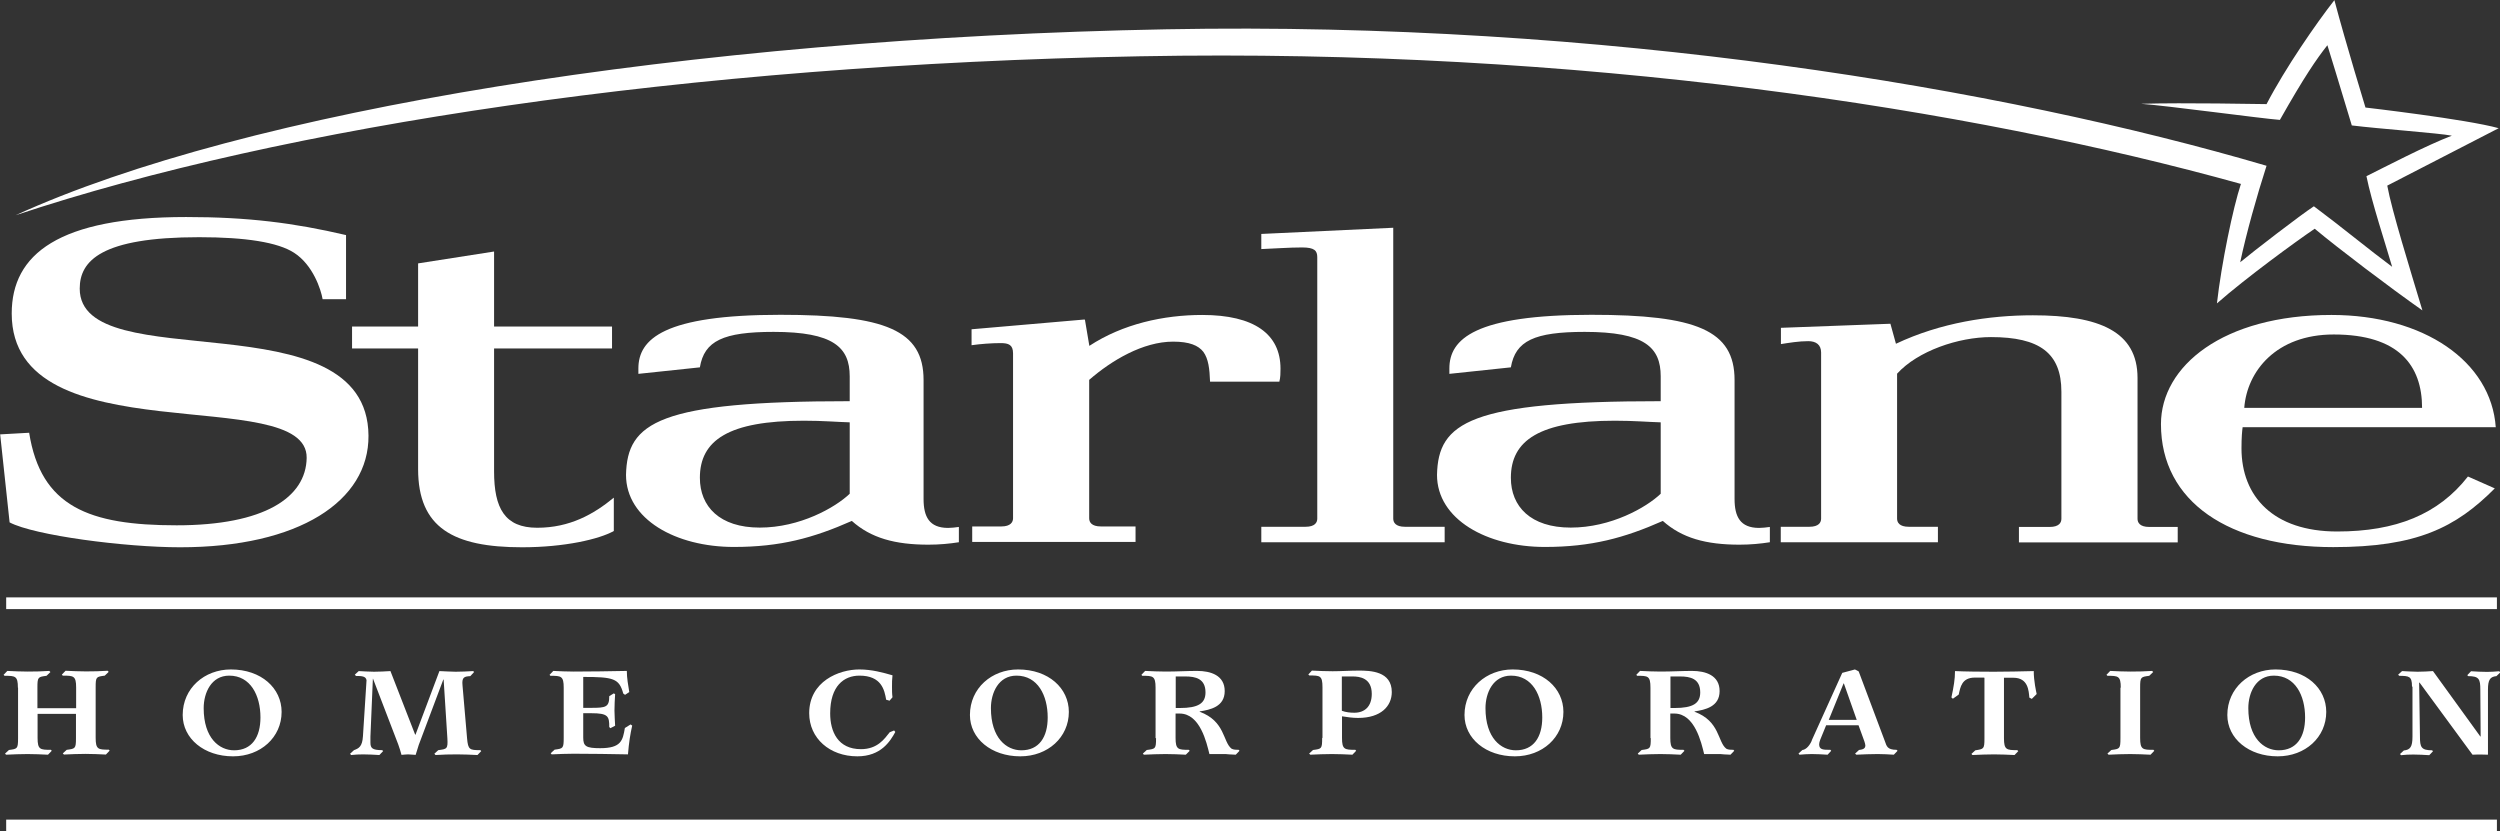
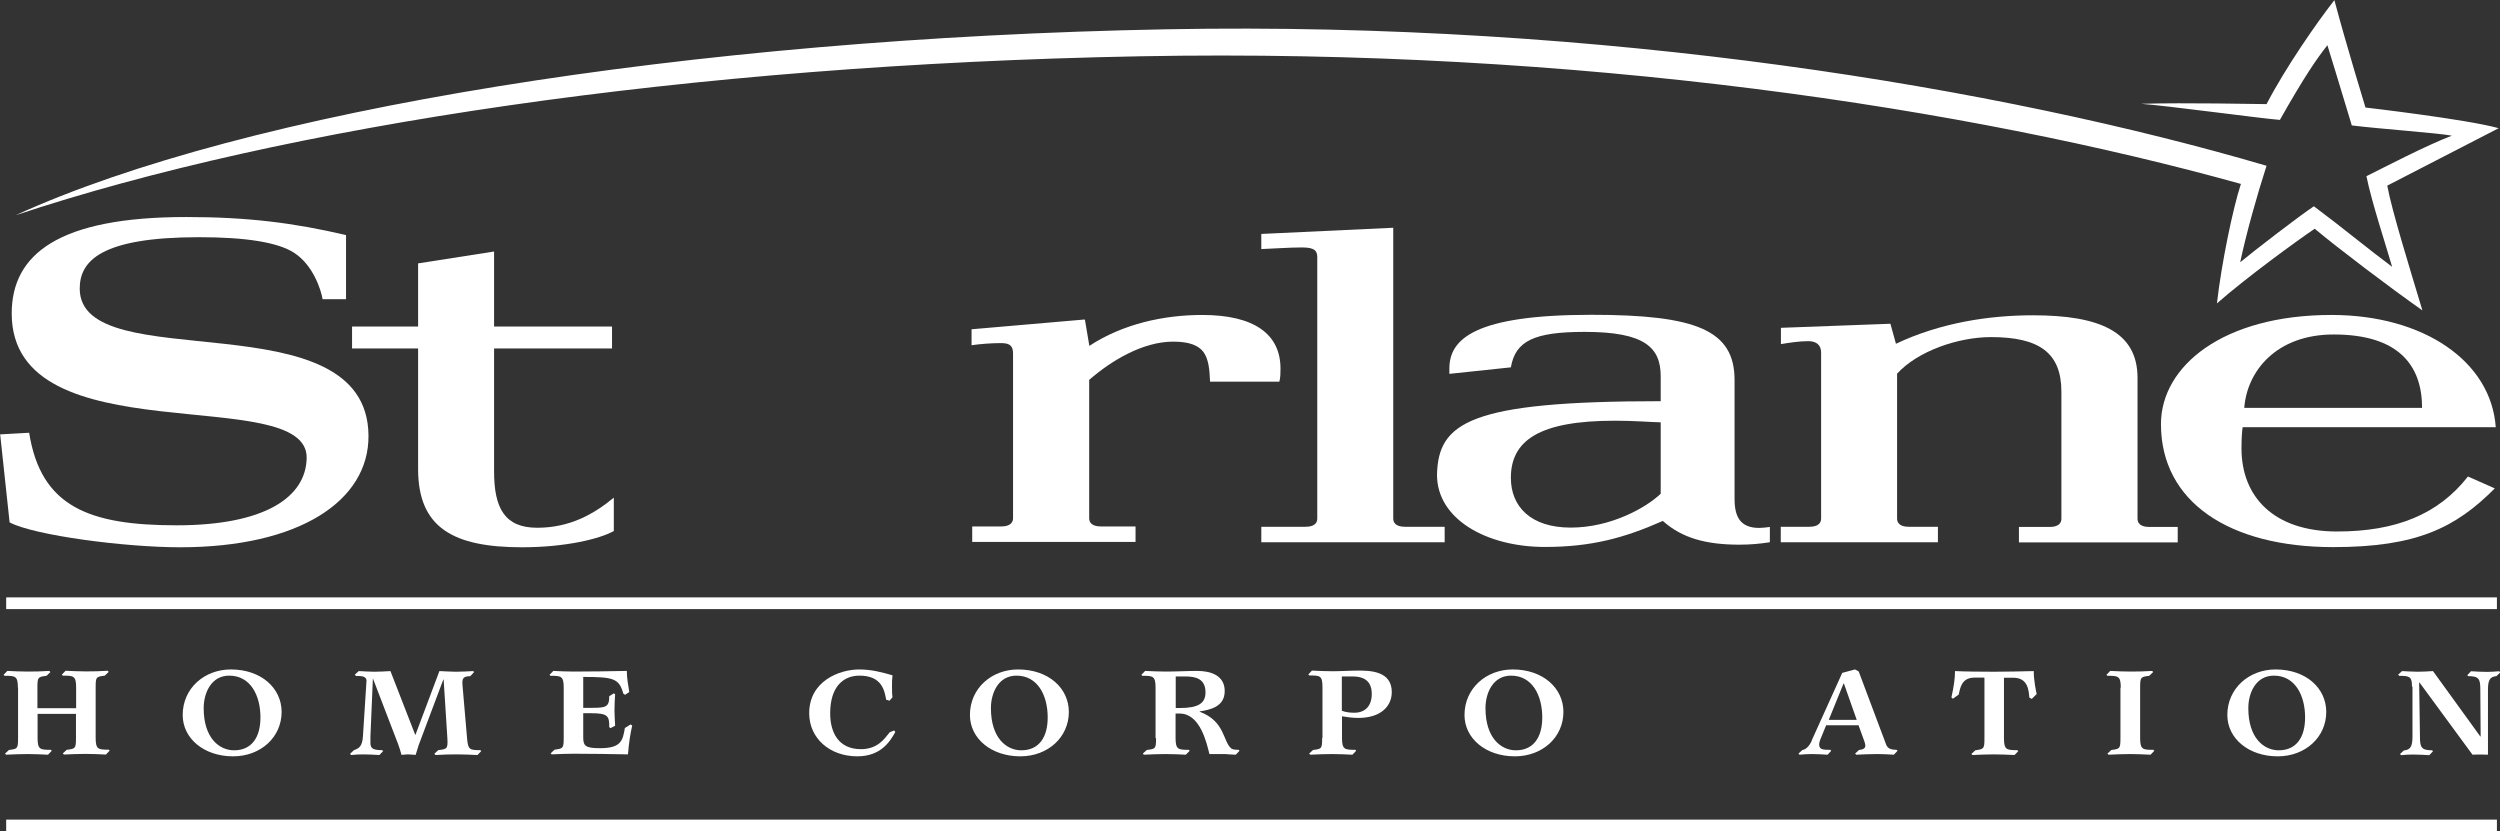
<svg xmlns="http://www.w3.org/2000/svg" id="b" width="153.67" height="51.1" viewBox="0 0 153.67 51.1">
  <rect x="0" y="0" width="153.67" height="51.1" fill="#333333" stroke="none" />
  <g id="c">
    <g>
      <path d="M1.1,42.27c0-.72-.16-.73-.82-.73l-.06-.06,.23-.24c.42,.02,.83,.04,1.25,.04,.44,0,.89-.01,1.33-.04l.07,.07-.24,.23c-.52,.07-.56,.07-.56,.72v1.27h2.38v-1.27c0-.72-.16-.73-.82-.73l-.06-.06,.23-.24c.42,.02,.84,.04,1.26,.04,.44,0,.89-.01,1.33-.04l.06,.07-.24,.23c-.53,.07-.56,.07-.56,.72v3.1c0,.72,.16,.73,.81,.73l.05,.06-.23,.24c-.42-.02-.84-.04-1.26-.04-.44,0-.88,.02-1.32,.04l-.07-.07,.24-.22c.53-.07,.57-.07,.57-.73v-1.48H2.31v1.48c0,.72,.16,.73,.82,.73l.05,.06-.23,.24c-.42-.02-.84-.04-1.25-.04-.44,0-.89,.02-1.33,.04l-.06-.07,.24-.22c.52-.07,.56-.07,.56-.73v-3.1Z" style="fill:#fff;" />
      <path d="M14.33,46.49c1.69,0,2.98-1.17,2.98-2.73,0-1.45-1.24-2.61-3.12-2.61-1.62,0-2.96,1.15-2.96,2.8,0,1.45,1.32,2.54,3.09,2.54m-1.8-2.96c0-.95,.47-2,1.57-2,1.31,0,1.92,1.22,1.92,2.57,0,1.21-.53,2.02-1.62,2.02-.91,0-1.87-.75-1.87-2.59" style="fill:#fff;" />
      <path d="M22.51,42.13c0-.1,.02-.22,.02-.32-.04-.25-.31-.26-.65-.26l-.07-.08,.24-.22c.24,.01,.63,.04,.94,.04,.34,0,.67-.02,1.01-.04l1.52,3.91h.02l1.47-3.91c.33,.01,.66,.04,1,.04s.72-.02,1.08-.04l.05,.06-.23,.25c-.38,.02-.53,.07-.48,.57l.28,3.25c.06,.71,.16,.73,.82,.73l.05,.06-.23,.24c-.42-.02-.83-.04-1.25-.04-.45,0-.89,.01-1.33,.04l-.07-.08,.24-.22c.53-.07,.6-.07,.56-.73l-.23-3.61h-.02l-1.51,4.02c-.07,.2-.12,.41-.19,.61-.15,0-.31-.03-.46-.03-.13,0-.27,.02-.41,.03-.06-.21-.12-.43-.2-.64l-1.55-4.04h-.01l-.15,3.56c0,.14,0,.27,0,.36,0,.34,.1,.47,.73,.47l.05,.06-.23,.24c-.33-.02-.66-.04-.99-.04-.25,0-.49,.01-.75,.04l-.06-.08,.24-.22c.3-.11,.51-.22,.55-.85l.2-3.12Z" style="fill:#fff;" />
      <path d="M34.65,42.27c0-.72-.16-.73-.82-.73l-.05-.06,.23-.24c.42,.02,.84,.04,1.25,.04,1.09,0,2.18-.02,3.27-.04,0,.43,.08,.87,.15,1.3l-.26,.17-.11-.08c-.25-.93-.61-1.02-2.46-1.02v1.9h.49c.9,0,1.11-.04,1.11-.72l.28-.17,.08,.05c-.02,.33-.04,.68-.04,1.01,0,.31,.03,.62,.04,.93l-.29,.15-.07-.07c0-.66-.06-.85-1.11-.85h-.49v1.5c0,.53,.17,.65,1.04,.65,1.3,0,1.39-.48,1.52-1.24l.35-.22,.1,.07c-.12,.53-.2,1.04-.26,1.77-1.11-.02-2.23-.04-3.34-.04-.44,0-.9,.02-1.35,.04l-.06-.07,.24-.22c.52-.07,.56-.07,.56-.73v-3.1Z" style="fill:#fff;" />
      <path d="M55.04,44.98c-.32,.59-.89,1.51-2.34,1.51-1.7,0-2.96-1.11-2.96-2.65,0-1.96,1.83-2.69,3.08-2.69,.77,0,1.45,.19,2.04,.36-.03,.24-.03,.46-.03,.7,0,.21,0,.44,.03,.65l-.18,.21-.21-.06c-.1-.59-.28-1.48-1.64-1.48-.95,0-1.8,.63-1.8,2.32,0,1.13,.48,2.2,1.89,2.2,1.03,0,1.45-.64,1.77-1.04l.27-.11,.07,.09Z" style="fill:#fff;" />
      <path d="M62.72,46.49c1.69,0,2.98-1.17,2.98-2.73,0-1.45-1.24-2.61-3.12-2.61-1.62,0-2.96,1.15-2.96,2.8,0,1.45,1.32,2.54,3.09,2.54m-1.8-2.96c0-.95,.47-2,1.57-2,1.31,0,1.92,1.22,1.92,2.57,0,1.21-.53,2.02-1.62,2.02-.91,0-1.87-.75-1.87-2.59" style="fill:#fff;" />
      <path d="M71.06,45.37c0,.66-.03,.66-.57,.73l-.24,.22,.06,.07c.45-.02,.89-.04,1.33-.04,.42,0,.84,.02,1.25,.04l.24-.24-.06-.06c-.65,0-.81-.02-.81-.73v-1.5h.25c1.26,0,1.66,1.8,1.83,2.49h.82c.14,0,.27,0,.4,.02,.14,0,.28,.02,.4,.02l.23-.24-.05-.06c-.14,0-.32,0-.44-.07-.54-.42-.38-1.69-1.96-2.27v-.02c.64-.1,1.54-.28,1.54-1.25s-.86-1.24-1.7-1.24c-.61,0-1.23,.04-1.93,.04-.42,0-.84-.02-1.26-.04l-.23,.24,.05,.06c.65,0,.82,0,.82,.73v3.1Zm1.21-3.79h.59c.62,0,1.24,.13,1.24,.98,0,.67-.44,.96-1.58,.96h-.25v-1.95Z" style="fill:#fff;" />
      <path d="M81.27,45.37c0,.66-.03,.66-.56,.73l-.24,.22,.07,.07c.44-.02,.88-.04,1.33-.04,.42,0,.84,.02,1.26,.04l.23-.24-.05-.06c-.66,0-.82-.02-.82-.73v-1.33c.32,.05,.65,.1,.99,.1,1.41,0,2.07-.73,2.07-1.59,0-1.29-1.32-1.32-2.04-1.32-.53,0-1.07,.04-1.6,.04-.42,0-.84-.02-1.27-.04l-.22,.24,.06,.06c.66,0,.81,0,.81,.73v3.1Zm1.21-3.79h.66c.43,0,1.18,.09,1.18,1.07,0,.78-.44,1.16-1.07,1.16-.26,0-.53-.03-.77-.12v-2.1Z" style="fill:#fff;" />
      <path d="M93.12,46.49c1.69,0,2.98-1.17,2.98-2.73,0-1.45-1.24-2.61-3.12-2.61-1.61,0-2.96,1.15-2.96,2.8,0,1.45,1.32,2.54,3.09,2.54m-1.8-2.96c0-.95,.47-2,1.57-2,1.31,0,1.92,1.22,1.92,2.57,0,1.21-.53,2.02-1.62,2.02-.91,0-1.87-.75-1.87-2.59" style="fill:#fff;" />
-       <path d="M101.47,45.37c0,.66-.03,.66-.56,.73l-.24,.22,.06,.07c.44-.02,.89-.04,1.33-.04,.42,0,.84,.02,1.25,.04l.23-.24-.06-.06c-.65,0-.81-.02-.81-.73v-1.5h.25c1.26,0,1.66,1.8,1.83,2.49h.82c.14,0,.27,0,.4,.02,.14,0,.27,.02,.4,.02l.23-.24-.05-.06c-.15,0-.32,0-.44-.07-.54-.42-.38-1.69-1.95-2.27v-.02c.64-.1,1.54-.28,1.54-1.25s-.86-1.24-1.7-1.24c-.61,0-1.23,.04-1.93,.04-.42,0-.84-.02-1.26-.04l-.23,.24,.05,.06c.66,0,.82,0,.82,.73v3.1Zm1.21-3.79h.59c.62,0,1.24,.13,1.24,.98,0,.67-.44,.96-1.58,.96h-.25v-1.95Z" style="fill:#fff;" />
      <path d="M111.37,45.52c-.19,.43-.44,.57-.58,.58l-.24,.22,.06,.07c.25-.02,.49-.04,.75-.04,.32,0,.65,.02,.98,.04l.22-.24-.05-.06c-.44,0-.69,0-.69-.34,0-.07,.03-.19,.07-.29l.36-.88h1.99l.36,.99c.03,.1,.06,.19,.06,.25,0,.21-.17,.25-.39,.28l-.24,.22,.07,.07c.44-.02,.88-.04,1.32-.04,.33,0,.65,.02,.99,.04l.23-.24-.06-.06c-.58,0-.61-.23-.72-.53l-1.61-4.29-.23-.12-.78,.21-1.88,4.16Zm1.95-3.51h.02l.79,2.24h-1.72l.91-2.24Z" style="fill:#fff;" />
      <path d="M121.96,41.65h-.57c-.8,0-.89,.58-.99,1.04l-.36,.26-.09-.08c.14-.66,.22-1.12,.22-1.62,.57,.03,1.66,.04,2.39,.04,.52,0,1.88-.02,2.45-.04,0,.61,.15,1.27,.18,1.41l-.3,.3-.15-.08c-.04-.4-.06-1.22-.98-1.22h-.58v3.72c0,.71,.16,.73,.82,.73l.06,.06-.23,.24c-.42-.02-.84-.04-1.26-.04-.44,0-.89,.02-1.33,.04l-.06-.07,.24-.22c.52-.08,.56-.08,.56-.73v-3.72Z" style="fill:#fff;" />
      <path d="M130.36,42.27c0-.72-.16-.73-.82-.73l-.06-.06,.23-.24c.42,.02,.83,.04,1.25,.04,.44,0,.89-.01,1.33-.04l.06,.07-.24,.23c-.52,.07-.56,.07-.56,.72v3.1c0,.72,.16,.73,.82,.73l.05,.06-.23,.24c-.42-.02-.84-.04-1.25-.04-.44,0-.89,.02-1.33,.04l-.07-.07,.24-.22c.52-.07,.56-.07,.56-.73v-3.1Z" style="fill:#fff;" />
      <path d="M140.01,46.49c1.69,0,2.98-1.17,2.98-2.73,0-1.45-1.23-2.61-3.12-2.61-1.61,0-2.96,1.15-2.96,2.8,0,1.45,1.32,2.54,3.09,2.54m-1.8-2.96c0-.95,.47-2,1.57-2,1.31,0,1.92,1.22,1.92,2.57,0,1.21-.53,2.02-1.62,2.02-.91,0-1.87-.75-1.87-2.59" style="fill:#fff;" />
      <path d="M148.26,42.19c0-.63-.18-.64-.79-.65l-.06-.07,.24-.22c.25,.01,.63,.04,.95,.04s.63-.02,.95-.04l2.91,4.02h.02l-.02-2.88c0-.64-.07-.83-.75-.83l-.05-.06,.23-.24c.33,.02,.65,.04,.99,.04,.25,0,.49-.02,.74-.04l.07,.07-.24,.23c-.39,.04-.52,.22-.52,.84v3.99c-.14,0-.27-.01-.41-.01-.18,0-.36,0-.54,.01l-3.26-4.44-.02,.02,.05,3.32c0,.63,.07,.83,.75,.83l.05,.06-.23,.24c-.33-.02-.65-.04-.98-.04-.26,0-.5,.01-.75,.04l-.07-.07,.24-.22c.39-.04,.53-.22,.53-.85v-3.06Z" style="fill:#fff;" />
    </g>
    <path d="M.38,50.74H153.48M.38,37.08H153.48" style="fill:none; stroke:#fff; stroke-miterlimit:10; stroke-width:.72px;" />
    <g>
      <path d="M1.79,26.59c.72,4.56,3.68,5.7,9.07,5.7s7.95-1.71,7.99-4.14c.07-4.67-18.13-.05-18.13-8.88,0-3.65,2.89-5.93,10.72-5.93,3.78,0,6.63,.36,9.83,1.11v3.94h-1.44c-.1-.59-.59-2.1-1.75-2.85-1-.65-2.99-.96-5.84-.96-6.02,0-7.34,1.45-7.34,3.16,0,5.56,17.69,.47,17.75,9.04,.03,4.01-4.26,6.86-11.58,6.86-3.4,0-8.97-.73-10.48-1.53l-.58-5.41,1.79-.1Z" style="fill:#fff;" />
      <path d="M37.62,21.42h-7.25v7.56c0,2.25,.65,3.46,2.65,3.46s3.47-.83,4.71-1.85v2.05c-.89,.5-3.02,1-5.64,1-4.23,0-6.39-1.2-6.39-4.81v-7.41h-4.06v-1.35h4.06v-3.88l4.67-.73v4.61h7.25v1.35Z" style="fill:#fff;" />
      <path d="M66.69,19.66l.27,1.6c2.06-1.35,4.57-1.9,6.94-1.9,3.2,0,4.81,1.18,4.81,3.3,0,.25,0,.53-.07,.8h-4.26c-.03-.8-.1-1.4-.41-1.83-.31-.4-.86-.63-1.86-.63-1.85,0-3.78,1.15-5.16,2.35v8.51c0,.23,.14,.5,.72,.5h2.13v.95h-10.04v-.95h1.79c.58,0,.72-.28,.72-.5v-10.14c0-.53-.28-.63-.76-.63-.55,0-1.24,.05-1.79,.13v-.98l6.94-.6Z" style="fill:#fff;" />
      <path d="M77.53,32.38h2.72c.58,0,.72-.27,.72-.5V15.81c0-.4-.17-.6-.93-.6-.83,0-1.68,.07-2.51,.1v-.93l8.11-.38V31.88c0,.23,.14,.5,.72,.5h2.44v.95h-11.27v-.95Z" style="fill:#fff;" />
      <path d="M109.47,32.38h1.75c.58,0,.72-.27,.72-.5v-10.21c0-.48-.31-.7-.79-.7-.58,0-1.17,.1-1.68,.18v-1l6.73-.25,.34,1.23c2.75-1.3,5.74-1.75,8.42-1.75,4.09,0,6.43,1,6.43,3.85v8.66c0,.23,.14,.5,.72,.5h1.75v.95h-9.76v-.95h1.89c.58,0,.72-.27,.72-.5v-7.81c0-2.38-1.34-3.36-4.33-3.36-1.99,0-4.5,.85-5.77,2.25v8.91c0,.23,.14,.5,.72,.5h1.79v.95h-9.66v-.95Z" style="fill:#fff;" />
      <path d="M153.41,26.27c-.28-4.06-4.43-6.91-10.1-6.91-6.67,0-10.48,3.15-10.48,6.71,0,4.78,4.19,7.56,10.59,7.56,5.15,0,7.53-1.2,9.93-3.61l-1.65-.73c-1.82,2.33-4.43,3.38-8.04,3.38-3.92,0-5.88-2.15-5.88-5.11,0-.7,.04-1.08,.07-1.3h15.57Zm-15.46-1.2c.17-2.25,1.96-4.51,5.5-4.51,3.99,0,5.43,1.9,5.43,4.51h-10.93Z" style="fill:#fff;" />
-       <path d="M52.23,30.35c-.89,.85-3.06,2.08-5.53,2.08s-3.68-1.3-3.68-3.06c0-2.3,1.75-3.51,6.39-3.51,1.2,0,2.06,.08,2.82,.1v4.38Zm6.71,2.04c-.22,.03-.45,.06-.66,.06-1.17,0-1.51-.7-1.51-1.78v-7.31c0-3.06-2.34-4.01-8.8-4.01-7.15,0-8.73,1.48-8.73,3.3v.33l3.78-.4c.27-1.63,1.44-2.18,4.53-2.18,3.68,0,4.68,.95,4.68,2.73v1.53c-11.75,0-13.68,1.3-13.75,4.53,0,2.73,3.06,4.43,6.63,4.43,2.85,0,4.88-.55,7.25-1.6,1.17,1.05,2.65,1.46,4.71,1.46,.68,0,1.3-.06,1.87-.15v-.94Z" style="fill:#fff;" />
      <path d="M102.08,30.35c-.89,.85-3.06,2.08-5.53,2.08s-3.68-1.3-3.68-3.06c0-2.3,1.75-3.51,6.39-3.51,1.2,0,2.06,.08,2.82,.1v4.38Zm6.71,2.04c-.22,.03-.45,.06-.66,.06-1.17,0-1.51-.7-1.51-1.78v-7.31c0-3.06-2.34-4.01-8.8-4.01-7.15,0-8.73,1.48-8.73,3.3v.33l3.78-.4c.28-1.63,1.44-2.18,4.54-2.18,3.68,0,4.67,.95,4.67,2.73v1.53c-11.75,0-13.68,1.3-13.75,4.53,0,2.73,3.06,4.43,6.63,4.43,2.85,0,4.88-.55,7.25-1.6,1.17,1.05,2.65,1.46,4.71,1.46,.68,0,1.3-.06,1.87-.15v-.94Z" style="fill:#fff;" />
      <path d="M137.76,11.31C121.1,6.67,97.13,2.95,70.06,3.46,42.25,3.98,17.45,7.74,.96,13.23,15.02,6.8,42.34,2.35,71.71,1.8c26.94-.5,51.34,3.61,67.61,8.39-.6,1.86-1.24,4.14-1.62,5.93,.77-.64,3.7-2.9,4.53-3.44,1.59,1.18,3.46,2.72,4.81,3.72-.39-1.35-1.26-3.98-1.58-5.57,1.09-.54,3.67-1.89,5.25-2.49-.8-.16-4.47-.42-6.15-.63-.64-2.15-1.5-4.93-1.5-4.93-.67,.85-1.41,1.92-2.92,4.59-1.17-.09-6.9-.87-8.54-.99,2.77-.08,7.2,.02,7.72,.02,1.14-2.2,3.07-4.99,4.17-6.39,.72,2.71,1.91,6.6,1.91,6.6,0,0,6.22,.72,8.19,1.27l-6.85,3.53c.27,1.5,1.4,5.14,2.16,7.67-2.02-1.42-5.16-3.8-6.62-5.02-1.14,.77-4.25,3.04-6.01,4.59,.28-2.47,.99-5.88,1.47-7.33" style="fill:#fff;" />
    </g>
  </g>
</svg>